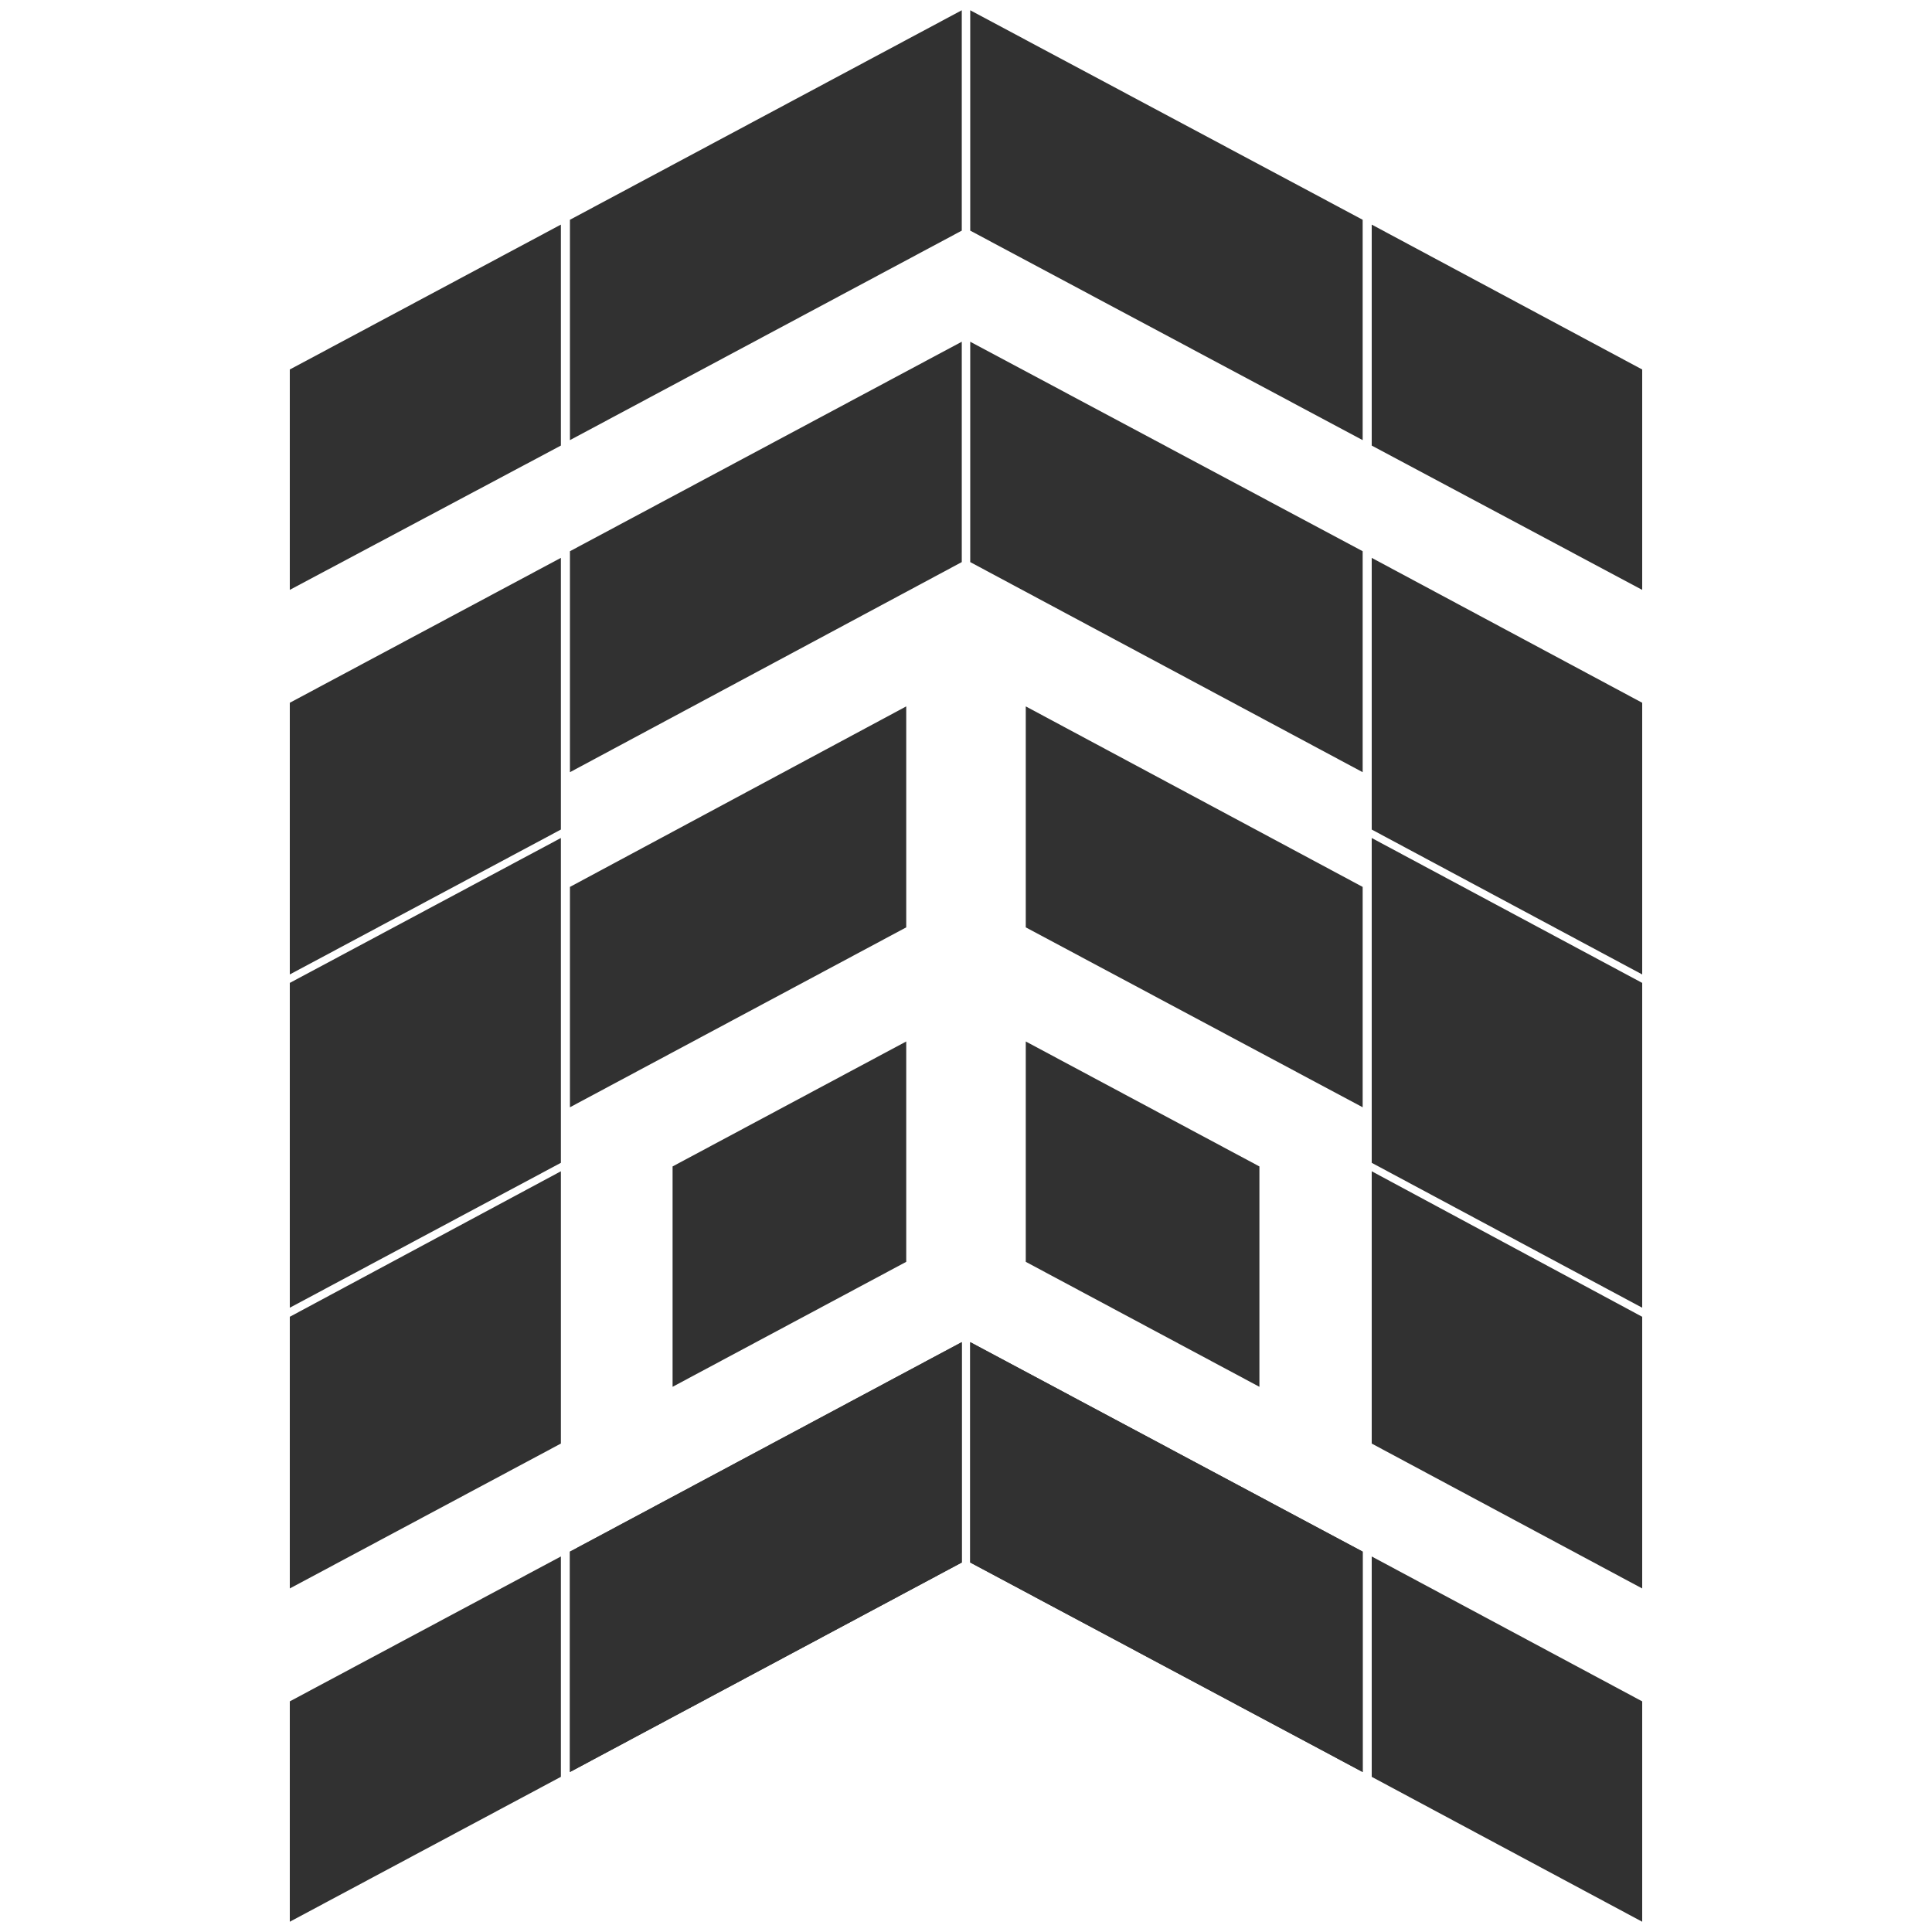
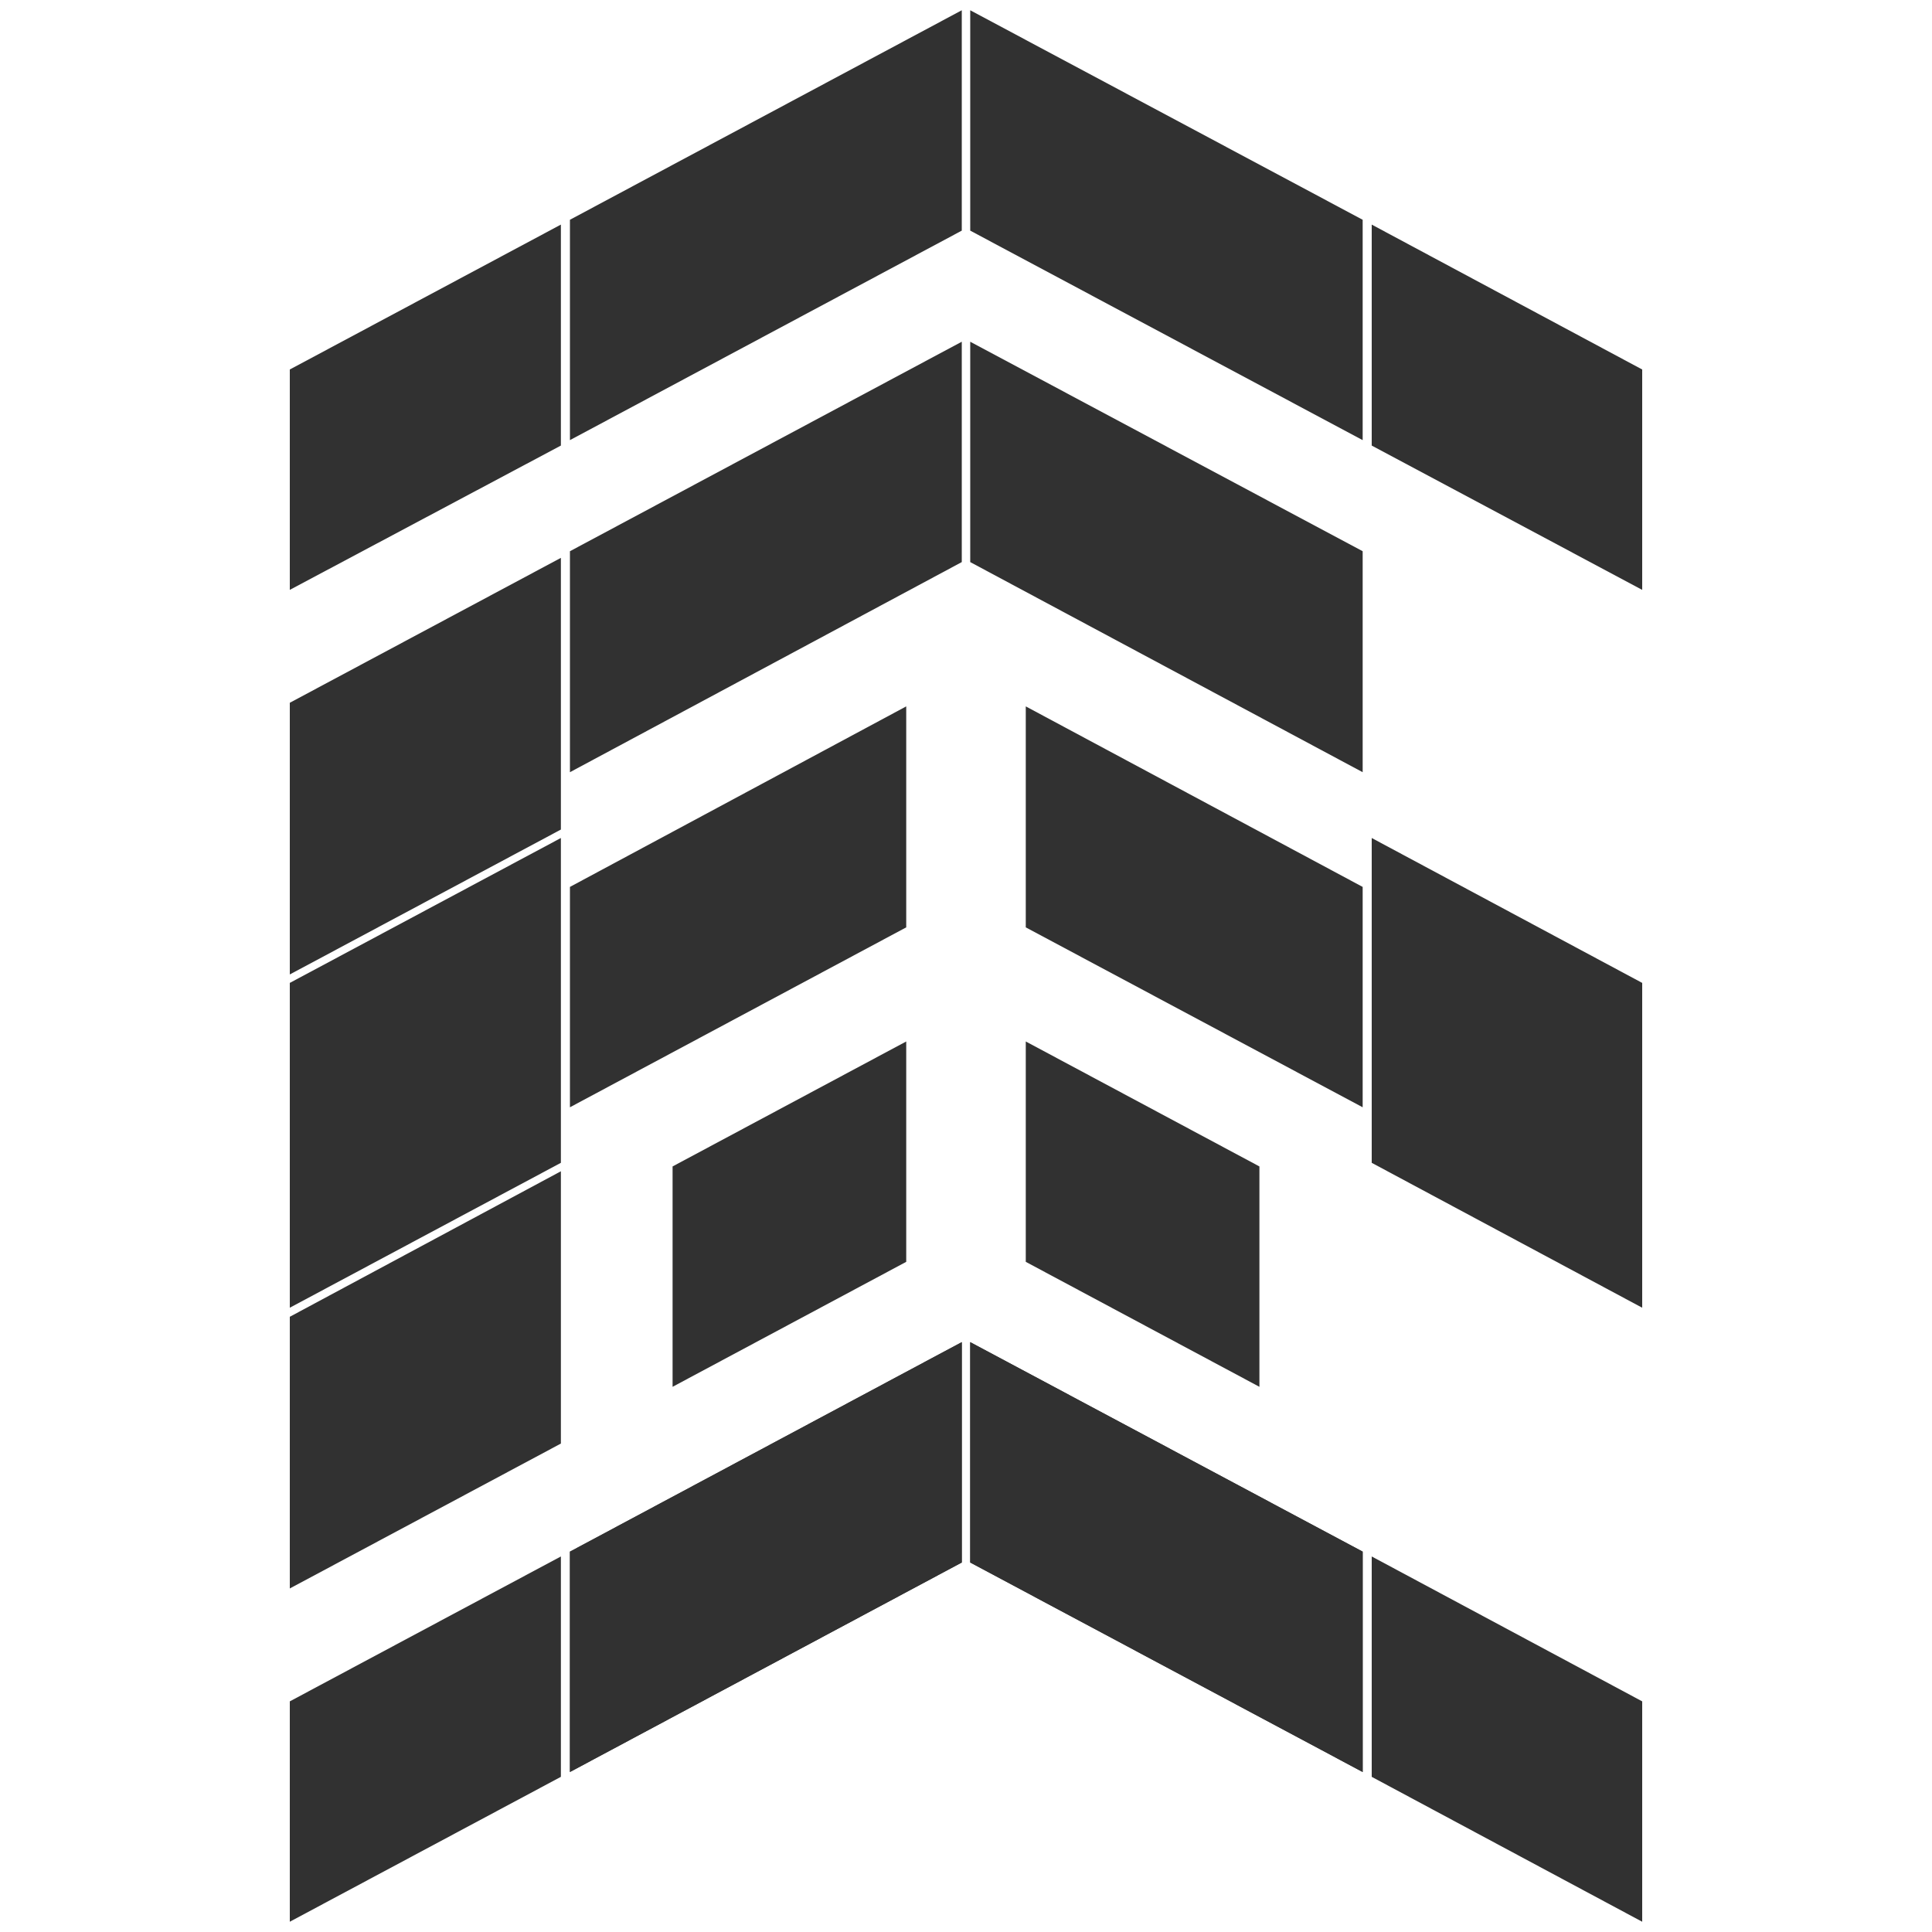
<svg xmlns="http://www.w3.org/2000/svg" width="32" height="32" viewBox="0 0 32 32">
  <title>favicon</title>
  <g id="圖層_2" data-name="圖層 2">
    <g id="圖層_1-2" data-name="圖層 1">
      <rect width="32" height="32" style="fill:none" />
      <polygon points="4.8 6.12 4.8 9.77 9.29 7.38 9.29 3.72 4.8 6.12" style="fill:#313131" />
      <polygon points="9.44 3.64 9.44 7.29 15.93 3.82 15.93 0.17 9.44 3.64" style="fill:#313131" />
      <polygon points="9.44 9.13 9.44 12.79 15.93 9.31 15.93 5.66 9.44 9.13" style="fill:#313131" />
      <polygon points="4.8 28.18 4.8 31.83 9.29 29.43 9.29 25.78 4.8 28.18" style="fill:#313131" />
      <polygon points="9.44 25.7 9.44 29.35 15.93 25.88 15.93 22.23 9.44 25.7" style="fill:#313131" />
      <polygon points="9.44 25.7 9.44 29.35 15.93 25.88 15.93 22.23 9.44 25.7" style="fill:#313131" />
      <polygon points="9.44 14.69 9.44 18.34 15.01 15.36 15.01 11.7 9.44 14.69" style="fill:#313131" />
      <polygon points="11.14 19.32 11.14 22.97 15.01 20.9 15.01 17.25 11.14 19.32" style="fill:#313131" />
      <polygon points="4.8 26.31 9.29 23.91 9.29 19.4 4.8 21.81 4.8 26.31" style="fill:#313131" />
      <polygon points="9.29 12.89 9.29 9.24 4.8 11.64 4.8 16.14 9.29 13.74 9.29 12.89" style="fill:#313131" />
      <polygon points="4.8 21.66 9.29 19.26 9.29 13.88 4.8 16.28 4.8 21.66" style="fill:#313131" />
      <polygon points="27.2 6.12 27.2 9.77 22.72 7.38 22.72 3.72 27.2 6.12" style="fill:#313131" />
      <polygon points="22.57 3.64 22.57 7.29 16.07 3.82 16.07 0.17 22.57 3.64" style="fill:#313131" />
      <polygon points="22.57 9.13 22.57 12.79 16.07 9.31 16.07 5.66 22.57 9.13" style="fill:#313131" />
      <polygon points="27.2 28.18 27.2 31.83 22.72 29.43 22.72 25.78 27.2 28.18" style="fill:#313131" />
      <polygon points="22.57 25.7 22.57 29.35 16.07 25.88 16.07 22.23 22.57 25.7" style="fill:#313131" />
      <polygon points="22.57 25.7 22.57 29.35 16.07 25.88 16.07 22.23 22.57 25.7" style="fill:#313131" />
      <polygon points="22.57 14.69 22.57 18.34 16.99 15.36 16.99 11.7 22.57 14.69" style="fill:#313131" />
      <polygon points="20.86 19.32 20.86 22.97 16.99 20.9 16.99 17.25 20.86 19.32" style="fill:#313131" />
      <polygon points="22.72 13.88 22.72 19.26 27.2 21.66 27.2 16.28 22.72 13.88" style="fill:#313131" />
-       <polygon points="22.72 23.91 27.2 26.31 27.2 21.81 22.72 19.4 22.72 23.91" style="fill:#313131" />
-       <polygon points="27.2 11.64 22.72 9.24 22.72 12.89 22.72 13.74 27.2 16.14 27.2 11.64" style="fill:#313131" />
    </g>
  </g>
</svg>